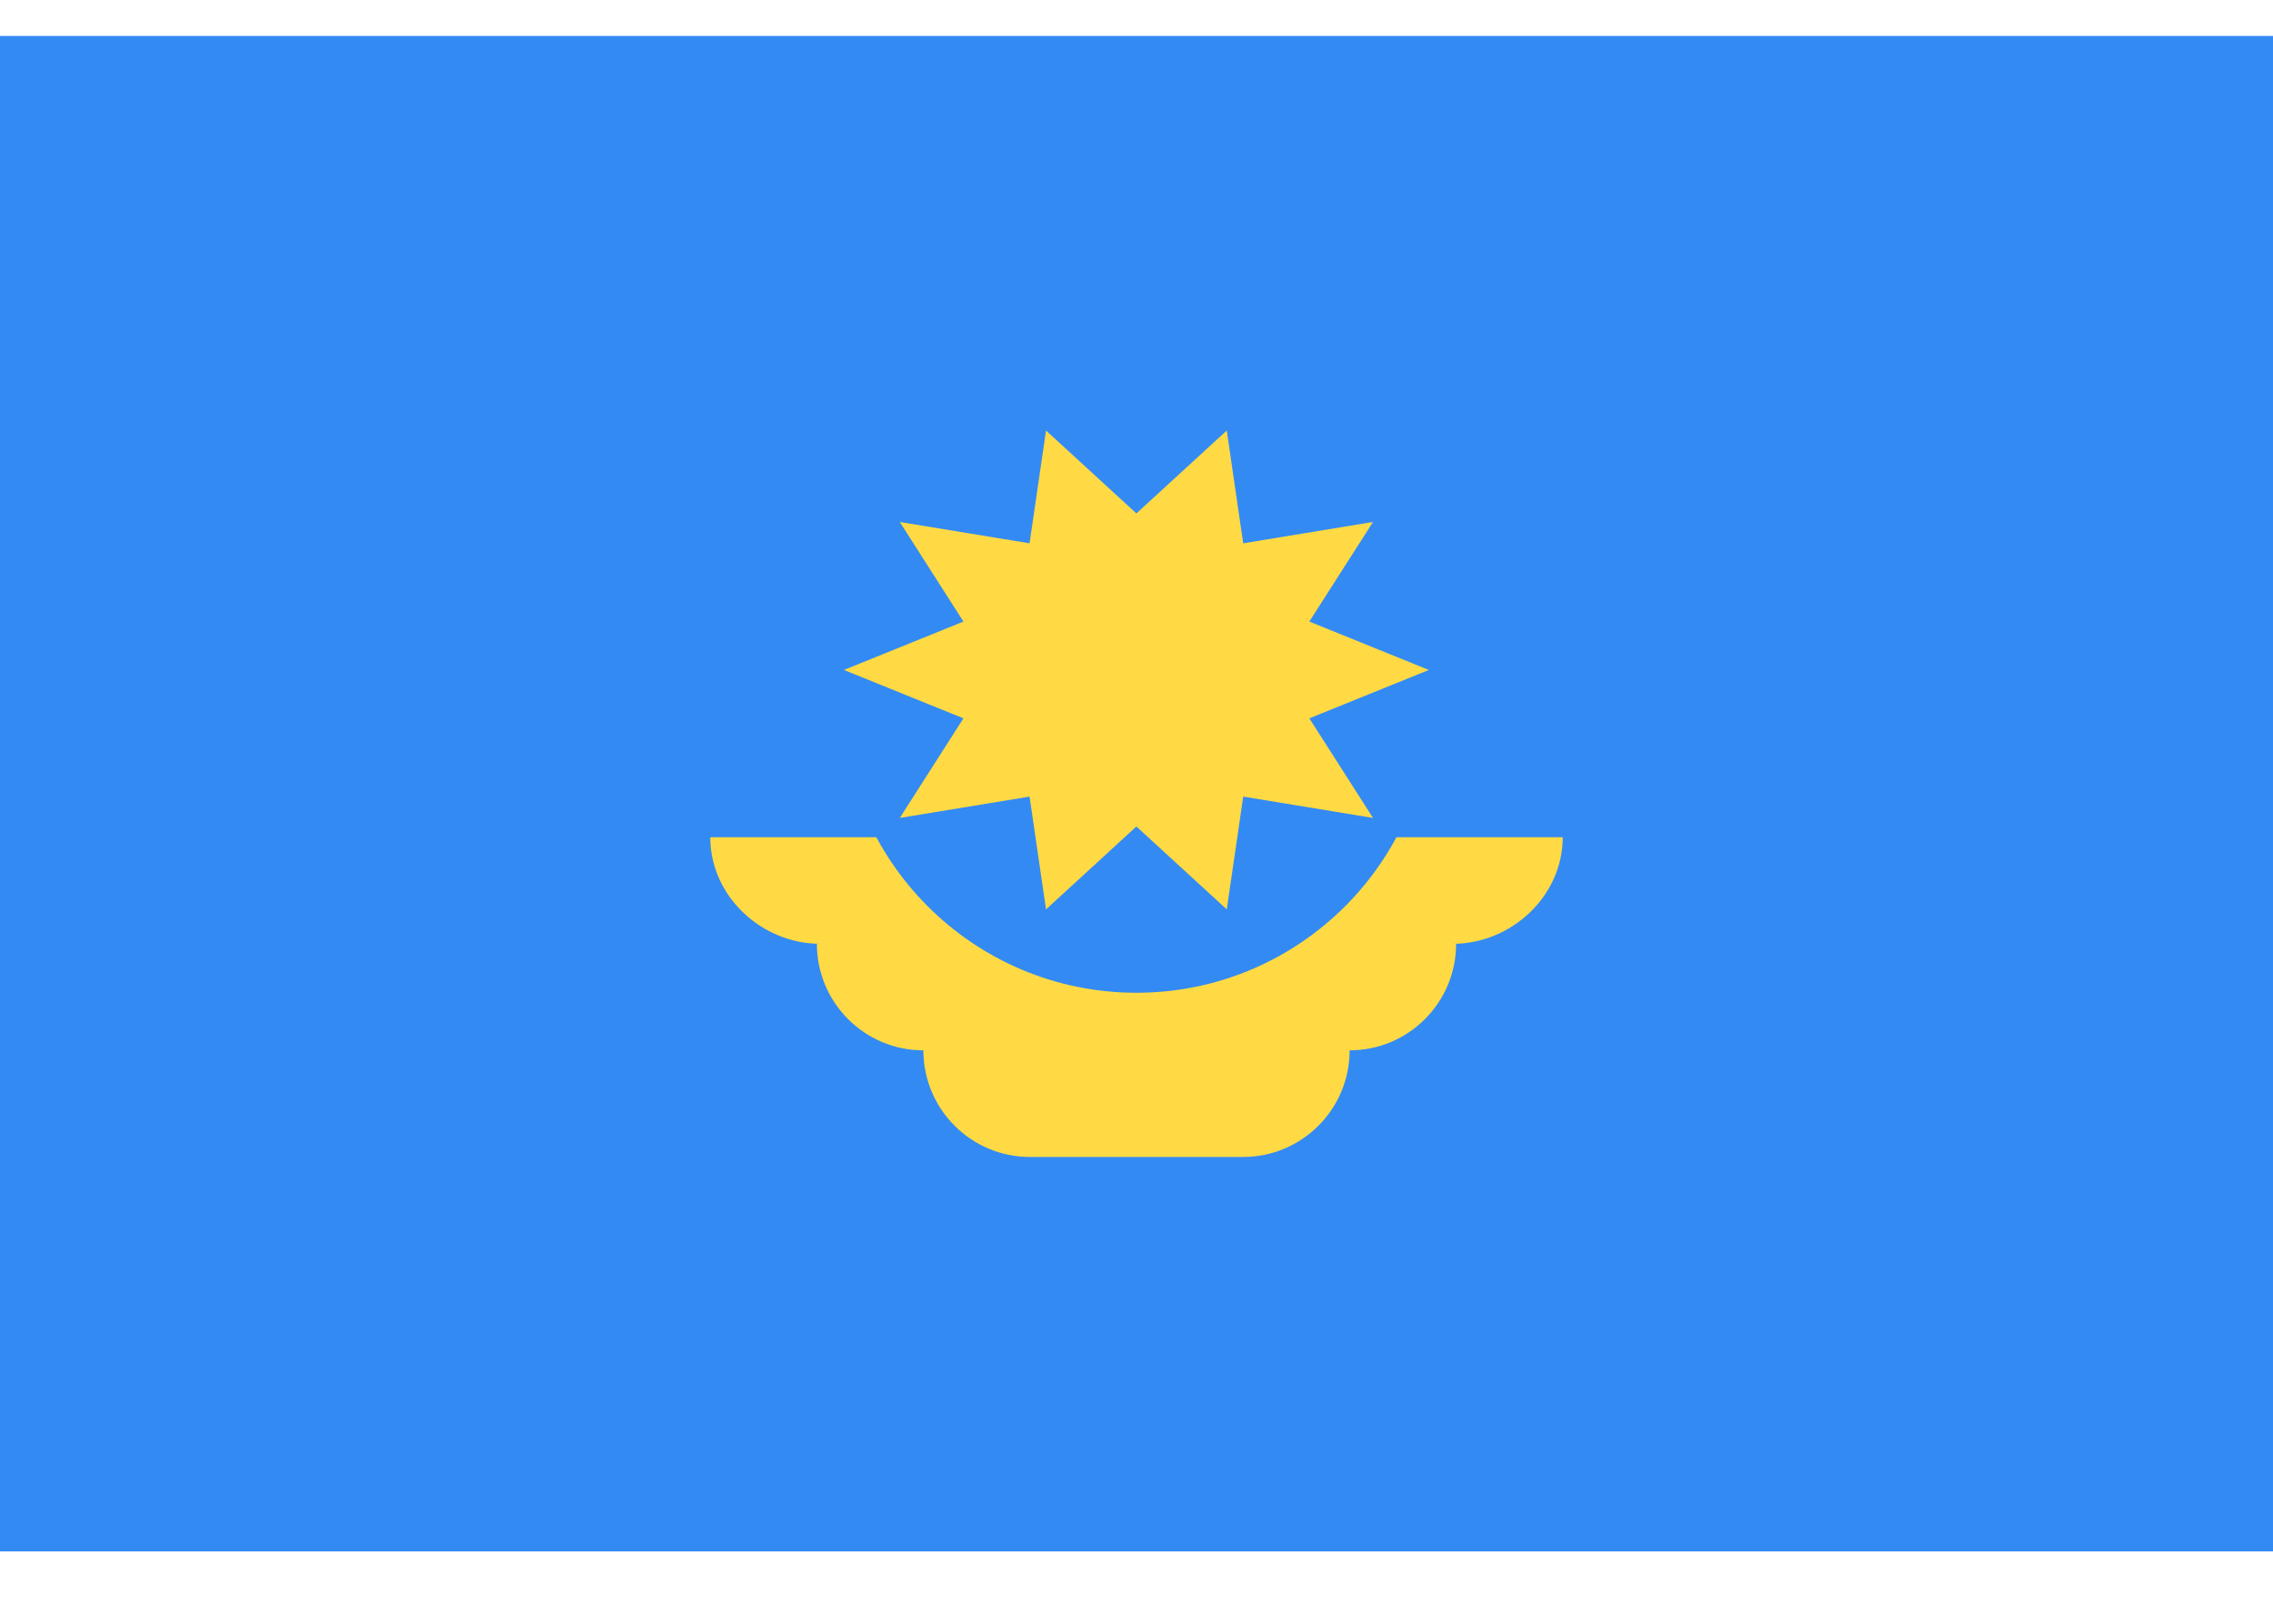
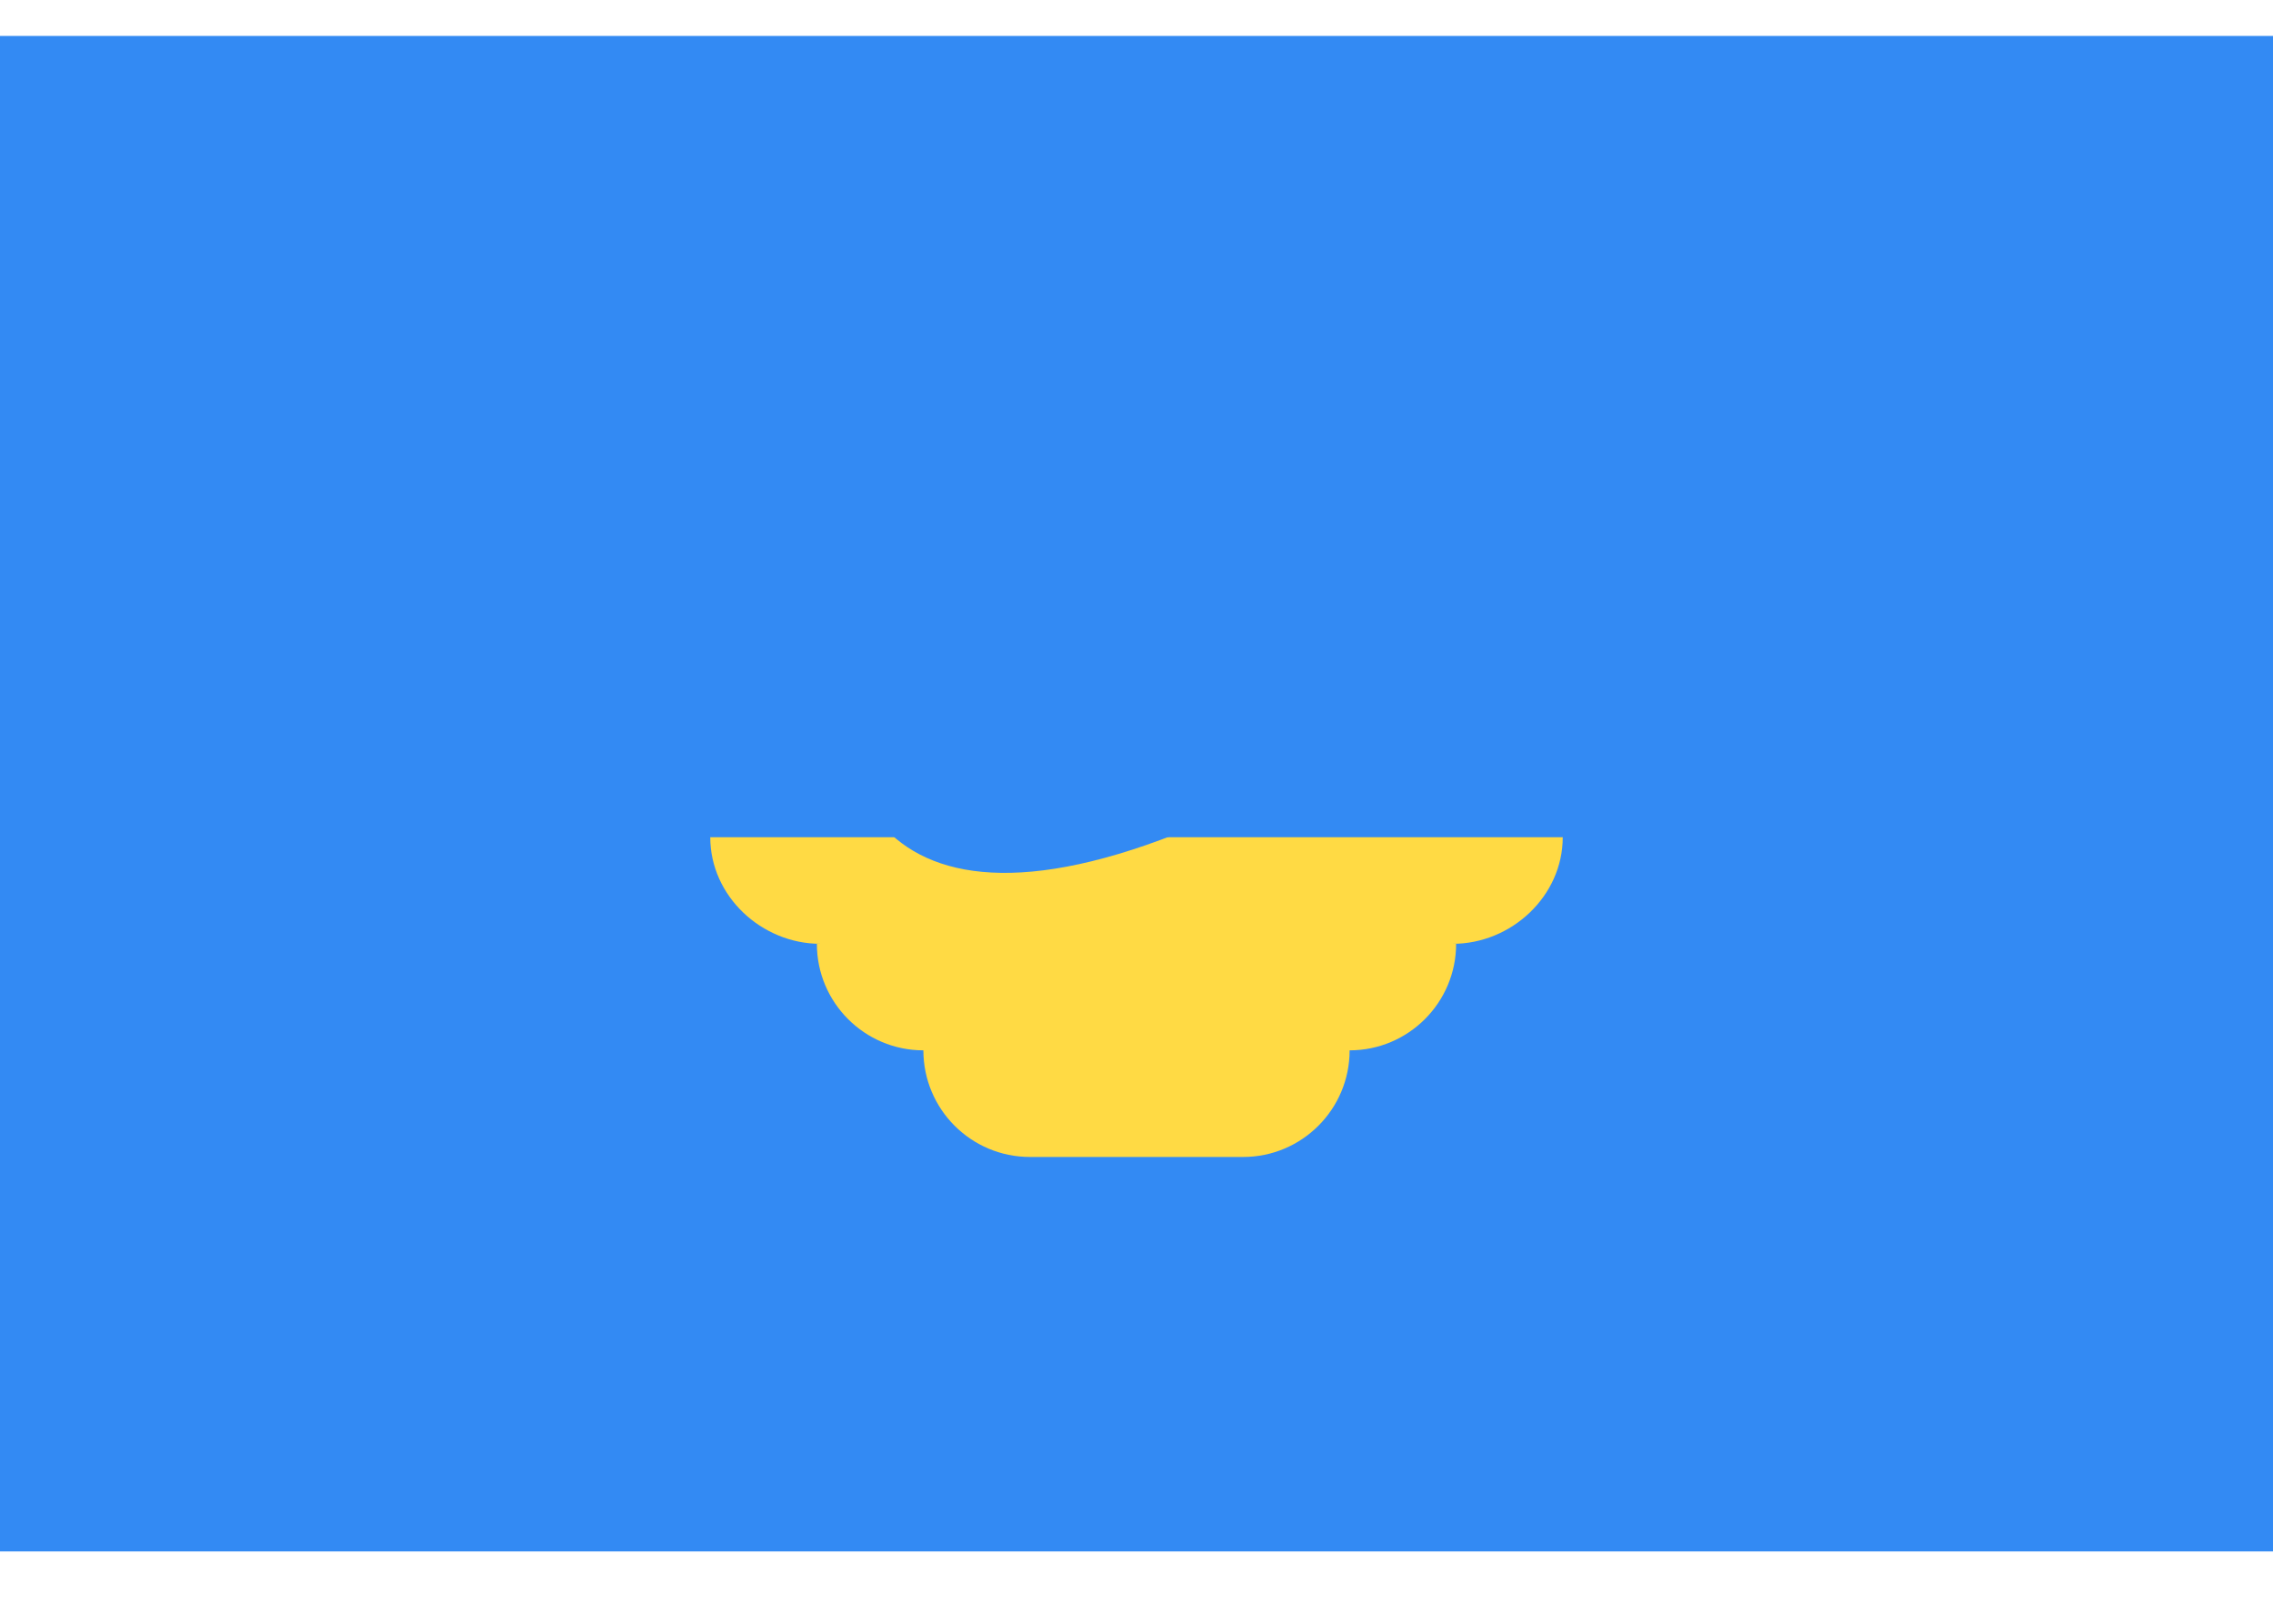
<svg xmlns="http://www.w3.org/2000/svg" width="21" height="15" viewBox="0 0 21 15" fill="none">
  <path d="M21 0.332H0V14.332H21V0.332Z" fill="#338AF3" />
  <path d="M14.438 7.734H6.562C6.562 8.278 7.036 8.719 7.58 8.719H7.547C7.547 9.262 7.988 9.703 8.531 9.703C8.531 10.247 8.972 10.688 9.516 10.688H11.485C12.028 10.688 12.469 10.247 12.469 9.703C13.012 9.703 13.453 9.262 13.453 8.719H13.421C13.964 8.719 14.438 8.278 14.438 7.734Z" fill="#FFDA44" />
-   <path d="M13.225 6.445C13.225 7.951 12.005 9.171 10.499 9.171C8.994 9.171 7.773 7.951 7.773 6.445" fill="#338AF3" />
-   <path d="M13.201 6.189L12.097 6.636L12.685 7.556L11.486 7.359L11.334 8.401L10.499 7.635L9.664 8.401L9.512 7.359L8.313 7.556L8.901 6.636L7.797 6.189L8.901 5.742L8.313 4.822L9.512 5.019L9.664 3.977L10.499 4.743L11.334 3.977L11.486 5.019L12.685 4.822L12.097 5.742L13.201 6.189Z" fill="#FFDA44" />
+   <path d="M13.225 6.445C8.994 9.171 7.773 7.951 7.773 6.445" fill="#338AF3" />
</svg>